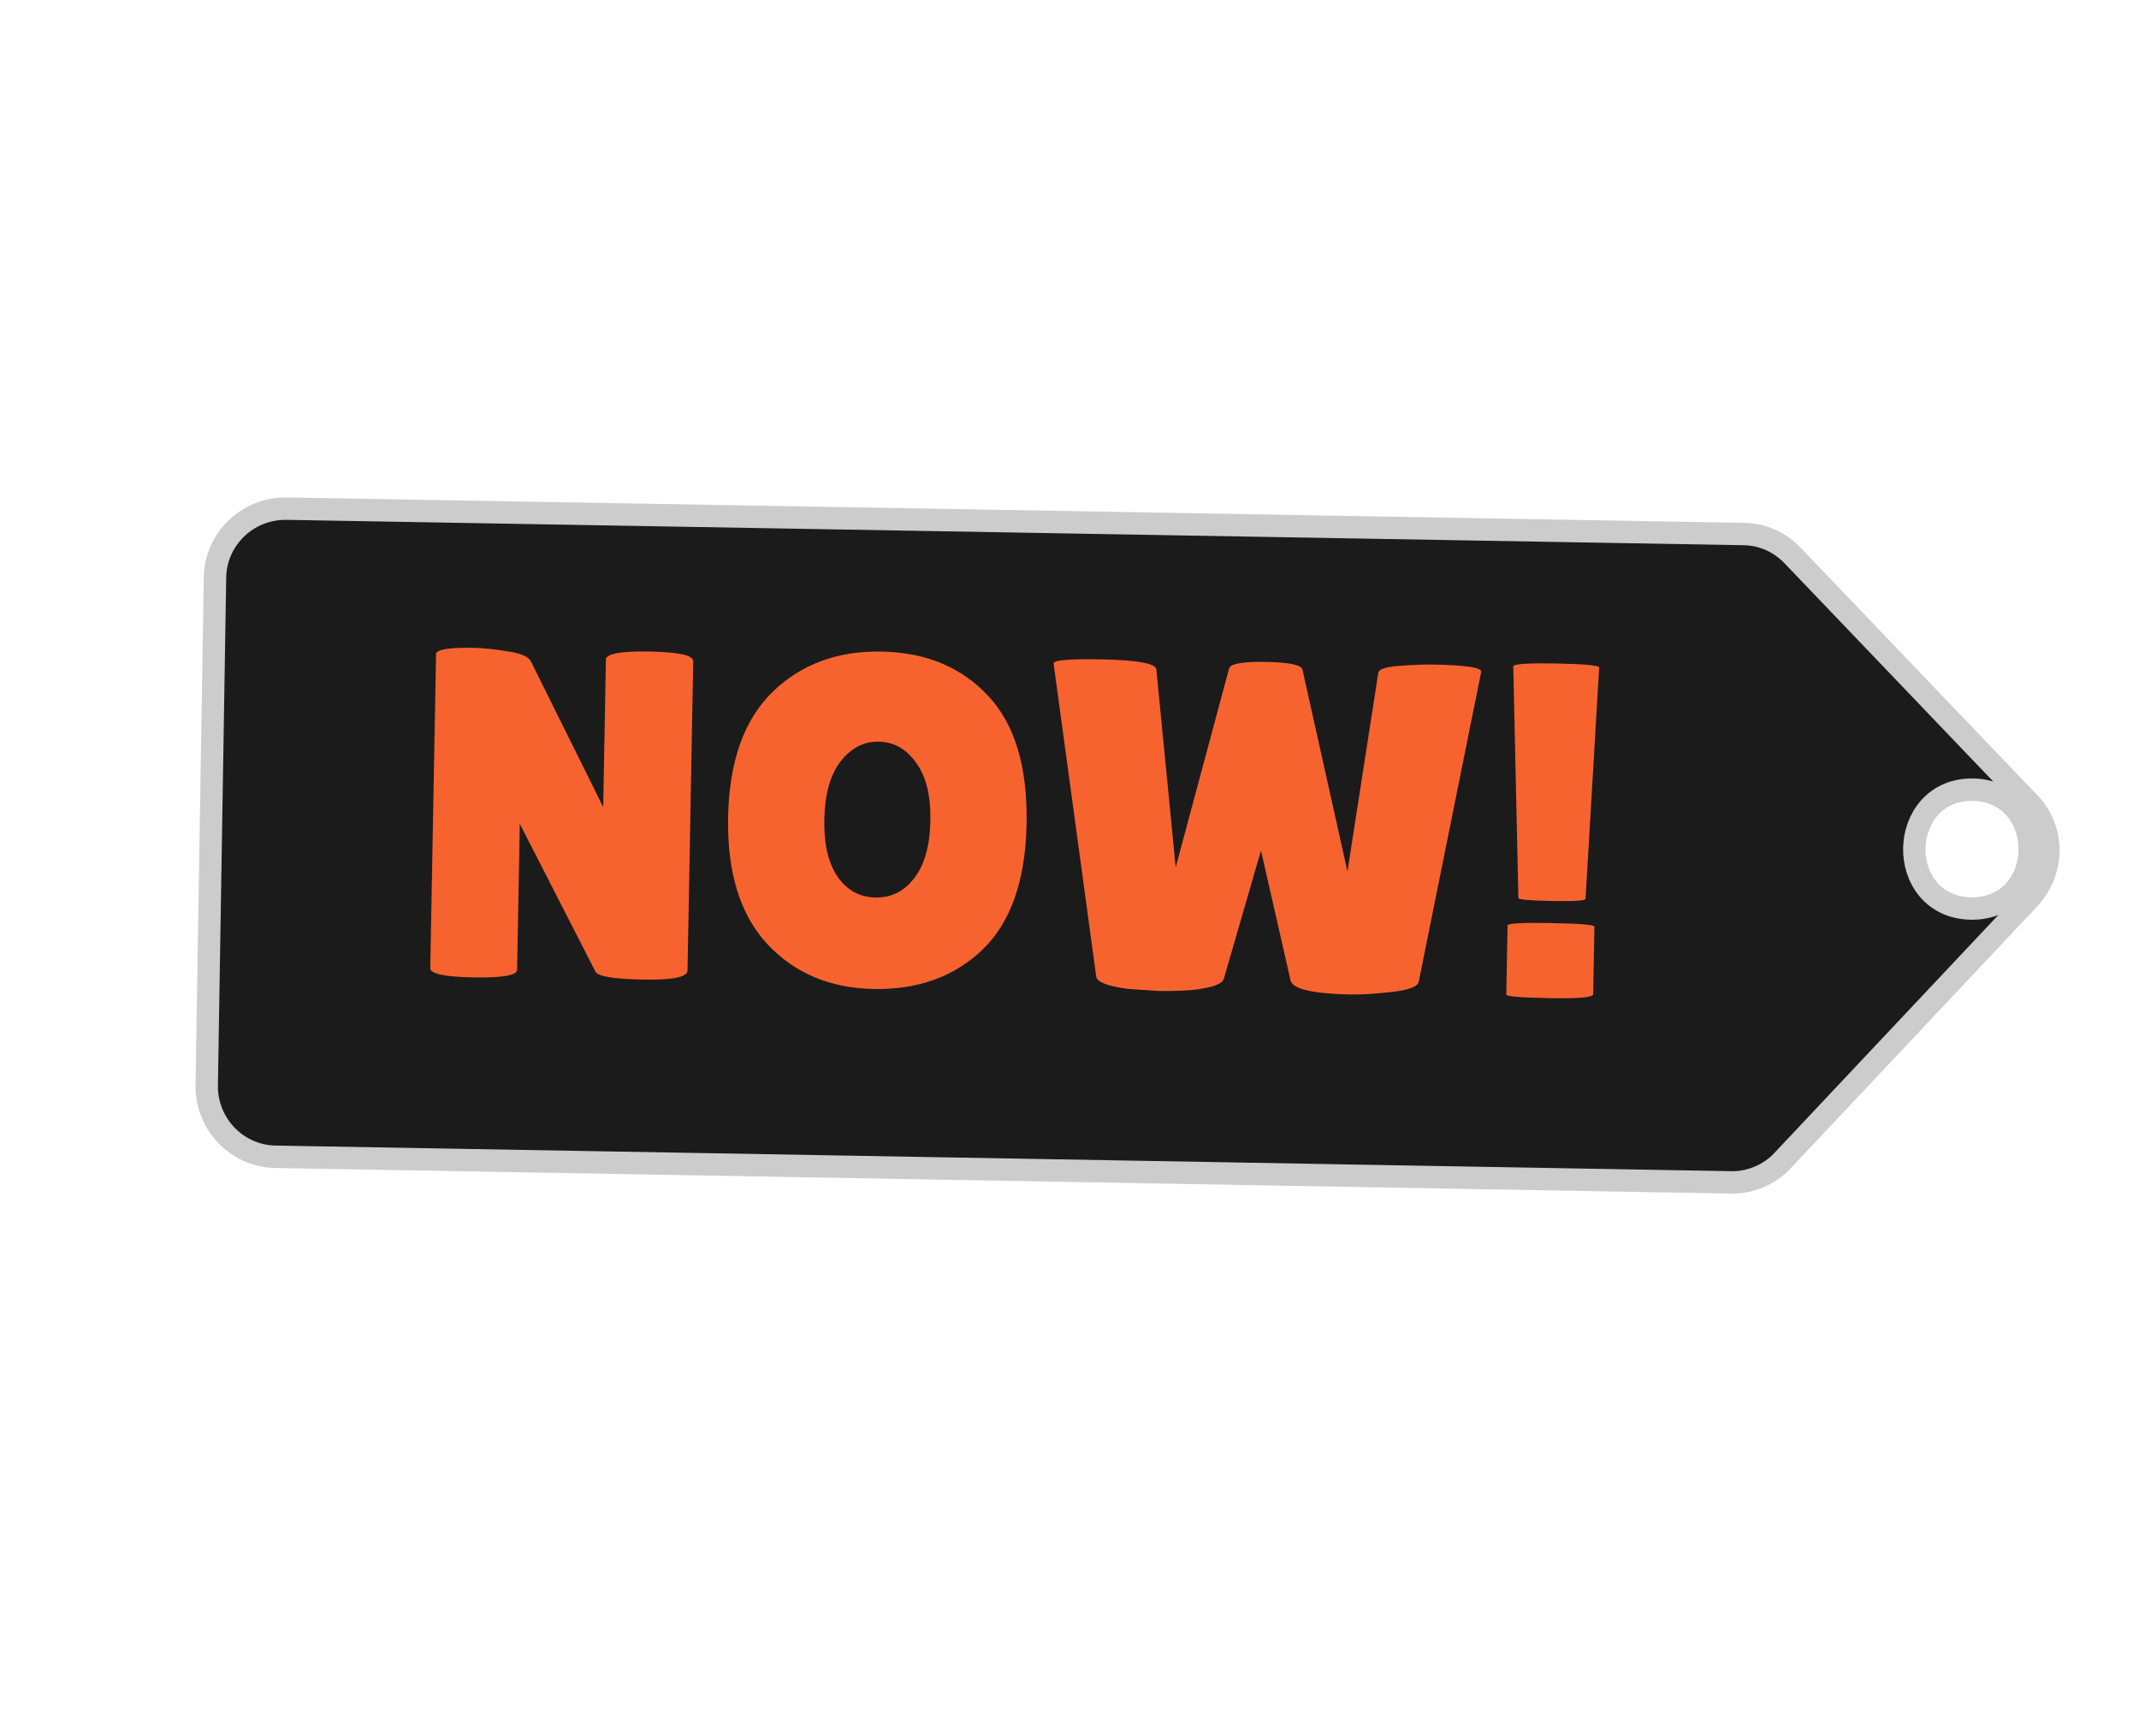
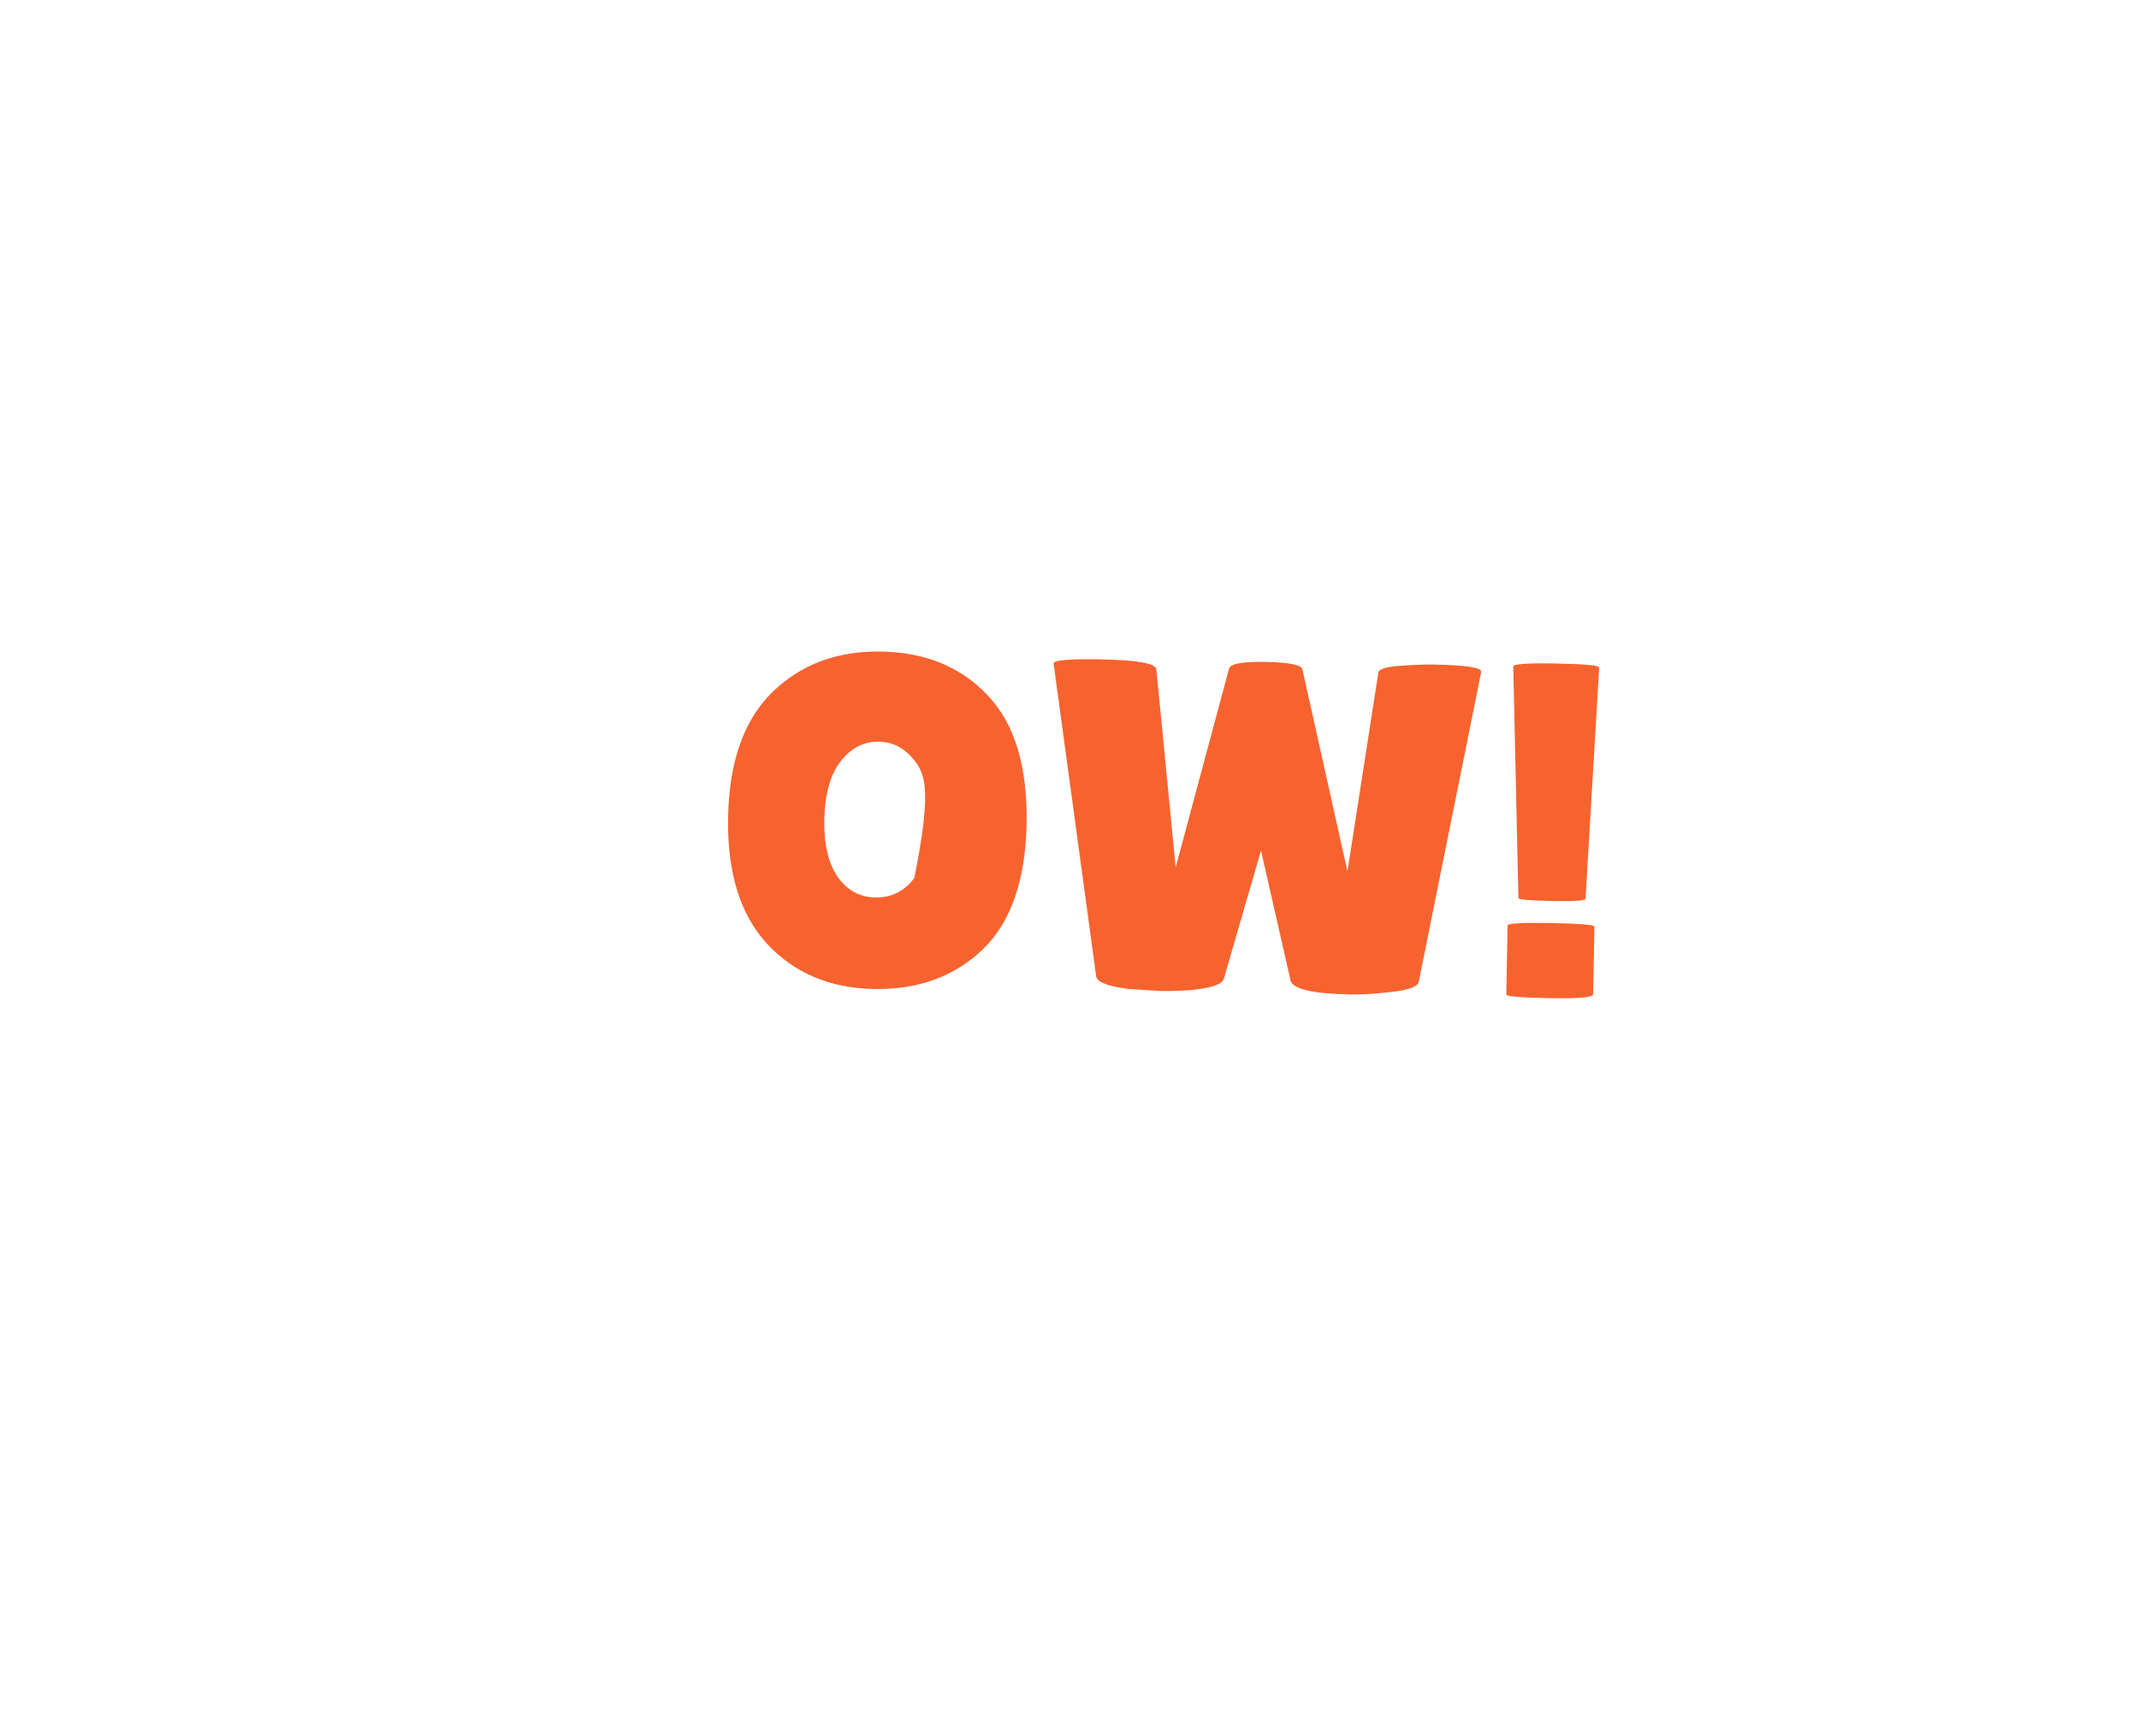
<svg xmlns="http://www.w3.org/2000/svg" width="191" height="155" viewBox="0 0 191 155" fill="none">
-   <path d="M155.722 47.686L155.724 47.686C157.356 47.71 158.915 48.392 160.101 49.637L160.102 49.639L181.193 71.692L181.2 71.699C183.485 74.044 183.469 77.759 181.207 80.224C181.205 80.225 181.204 80.226 181.203 80.228L159.17 103.637L159.165 103.642C157.984 104.915 156.228 105.633 154.517 105.58L154.503 105.579L24.542 103.292C24.541 103.292 24.54 103.292 24.539 103.292C21.187 103.214 18.431 100.42 18.459 96.942C18.459 96.941 18.459 96.94 18.459 96.939L19.2 51.502C19.2 51.501 19.2 51.5 19.2 51.499C19.278 48.147 22.072 45.391 25.549 45.419C25.551 45.419 25.552 45.419 25.554 45.419L155.722 47.686ZM175.959 81.124C177.639 81.164 178.979 80.537 179.892 79.519C180.786 78.521 181.219 77.208 181.24 75.925C181.261 74.643 180.872 73.316 180.022 72.285C179.154 71.233 177.849 70.544 176.184 70.513C174.52 70.482 173.193 71.118 172.288 72.136C171.402 73.132 170.966 74.441 170.938 75.719C170.911 76.998 171.29 78.323 172.134 79.354C172.996 80.406 174.296 81.092 175.959 81.124Z" fill="#1B1B1C" stroke="#CCCCCC" stroke-width="2" />
  <path d="M141.578 80.258C141.575 80.426 140.568 80.491 138.556 80.454C136.572 80.418 135.582 80.329 135.584 80.19L135.126 59.513C135.131 59.289 136.404 59.201 138.946 59.248C141.517 59.295 142.8 59.416 142.797 59.612L141.578 80.258ZM134.617 82.645C134.62 82.45 135.907 82.376 138.478 82.423C141.076 82.471 142.374 82.579 142.371 82.746L142.26 88.781C142.255 89.061 140.953 89.177 138.355 89.129C135.784 89.081 134.5 88.974 134.503 88.806L134.617 82.645Z" fill="#F7632F" />
  <path d="M94.082 59.261C94.004 58.952 95.418 58.824 98.323 58.878C101.536 58.937 103.18 59.233 103.254 59.765L104.983 77.447L109.754 59.675C109.901 59.258 110.995 59.069 113.034 59.106C115.074 59.144 116.16 59.36 116.293 59.753L120.32 77.813L123.079 60.046C123.141 59.74 123.787 59.542 125.018 59.453C126.25 59.364 127.243 59.326 127.997 59.34C130.931 59.394 132.352 59.616 132.261 60.005L126.679 87.698C126.559 88.115 125.757 88.408 124.273 88.576C122.788 88.745 121.585 88.82 120.663 88.803C117.199 88.74 115.39 88.315 115.236 87.53L112.599 75.952L109.286 87.378C109.165 87.879 108.18 88.224 106.332 88.414C105.381 88.48 104.43 88.505 103.48 88.487L100.8 88.312C98.96 88.083 97.988 87.715 97.886 87.21L94.082 59.261Z" fill="#F7632F" />
-   <path d="M78.023 88.312C74.111 88.24 70.936 86.896 68.496 84.28C66.085 81.664 64.924 77.898 65.015 72.98C65.106 68.035 66.418 64.314 68.952 61.817C71.513 59.321 74.764 58.109 78.703 58.181C82.671 58.255 85.847 59.571 88.231 62.13C90.616 64.661 91.762 68.47 91.668 73.555C91.575 78.612 90.263 82.361 87.73 84.802C85.198 87.215 81.962 88.385 78.023 88.312ZM78.471 66.227C77.13 66.202 75.987 66.796 75.043 68.008C74.126 69.221 73.647 70.945 73.606 73.18C73.565 75.388 73.967 77.1 74.811 78.317C75.656 79.507 76.776 80.114 78.173 80.14C79.598 80.166 80.755 79.587 81.643 78.401C82.559 77.216 83.038 75.506 83.079 73.271C83.12 71.036 82.691 69.309 81.791 68.091C80.919 66.873 79.812 66.251 78.471 66.227Z" fill="#F7632F" />
-   <path d="M61.391 86.665C61.38 87.252 60.062 87.521 57.435 87.472C54.809 87.424 53.388 87.188 53.172 86.765L46.414 73.56L46.174 86.594C46.165 87.097 44.861 87.325 42.262 87.277C39.692 87.23 38.411 86.955 38.421 86.452L38.937 58.414C38.944 57.995 40.052 57.806 42.259 57.846C43.125 57.862 44.13 57.964 45.272 58.153C46.443 58.314 47.15 58.607 47.394 59.031L53.862 72.062L54.104 58.903C54.114 58.372 55.418 58.13 58.017 58.178C60.615 58.226 61.909 58.515 61.9 59.046L61.391 86.665Z" fill="#F7632F" />
+   <path d="M78.023 88.312C74.111 88.24 70.936 86.896 68.496 84.28C66.085 81.664 64.924 77.898 65.015 72.98C65.106 68.035 66.418 64.314 68.952 61.817C71.513 59.321 74.764 58.109 78.703 58.181C82.671 58.255 85.847 59.571 88.231 62.13C90.616 64.661 91.762 68.47 91.668 73.555C91.575 78.612 90.263 82.361 87.73 84.802C85.198 87.215 81.962 88.385 78.023 88.312ZM78.471 66.227C77.13 66.202 75.987 66.796 75.043 68.008C74.126 69.221 73.647 70.945 73.606 73.18C73.565 75.388 73.967 77.1 74.811 78.317C75.656 79.507 76.776 80.114 78.173 80.14C79.598 80.166 80.755 79.587 81.643 78.401C83.12 71.036 82.691 69.309 81.791 68.091C80.919 66.873 79.812 66.251 78.471 66.227Z" fill="#F7632F" />
</svg>